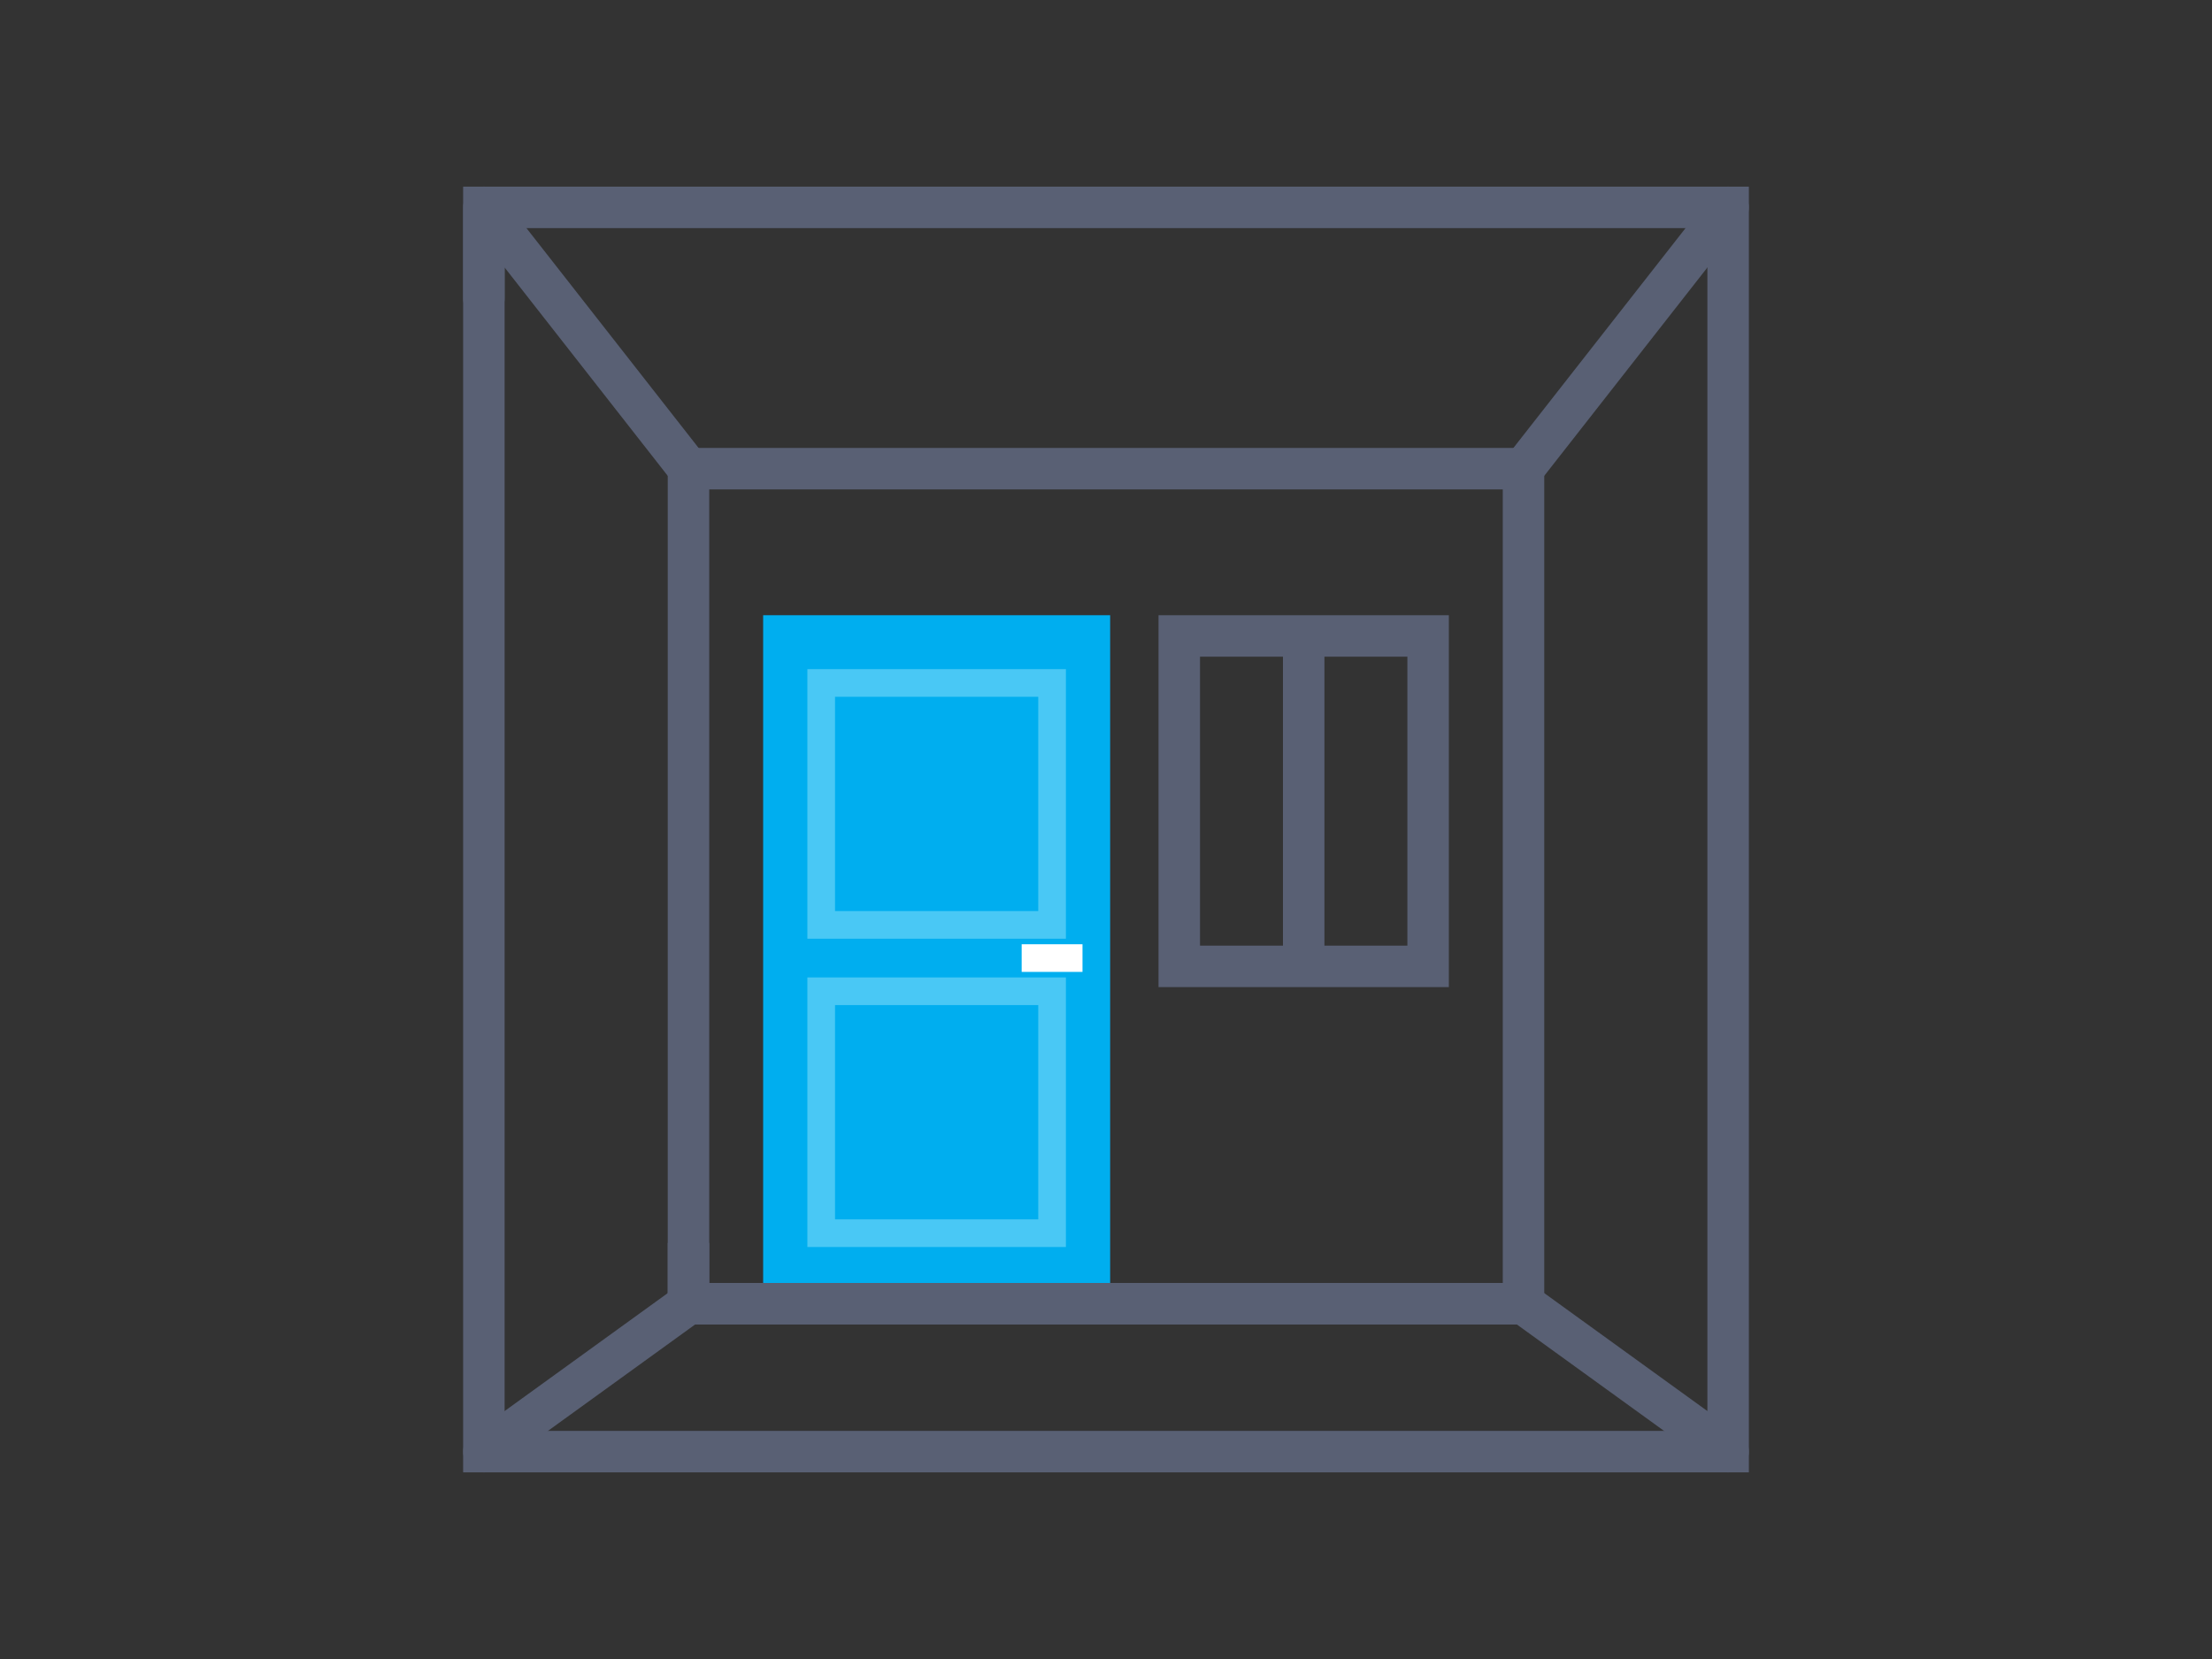
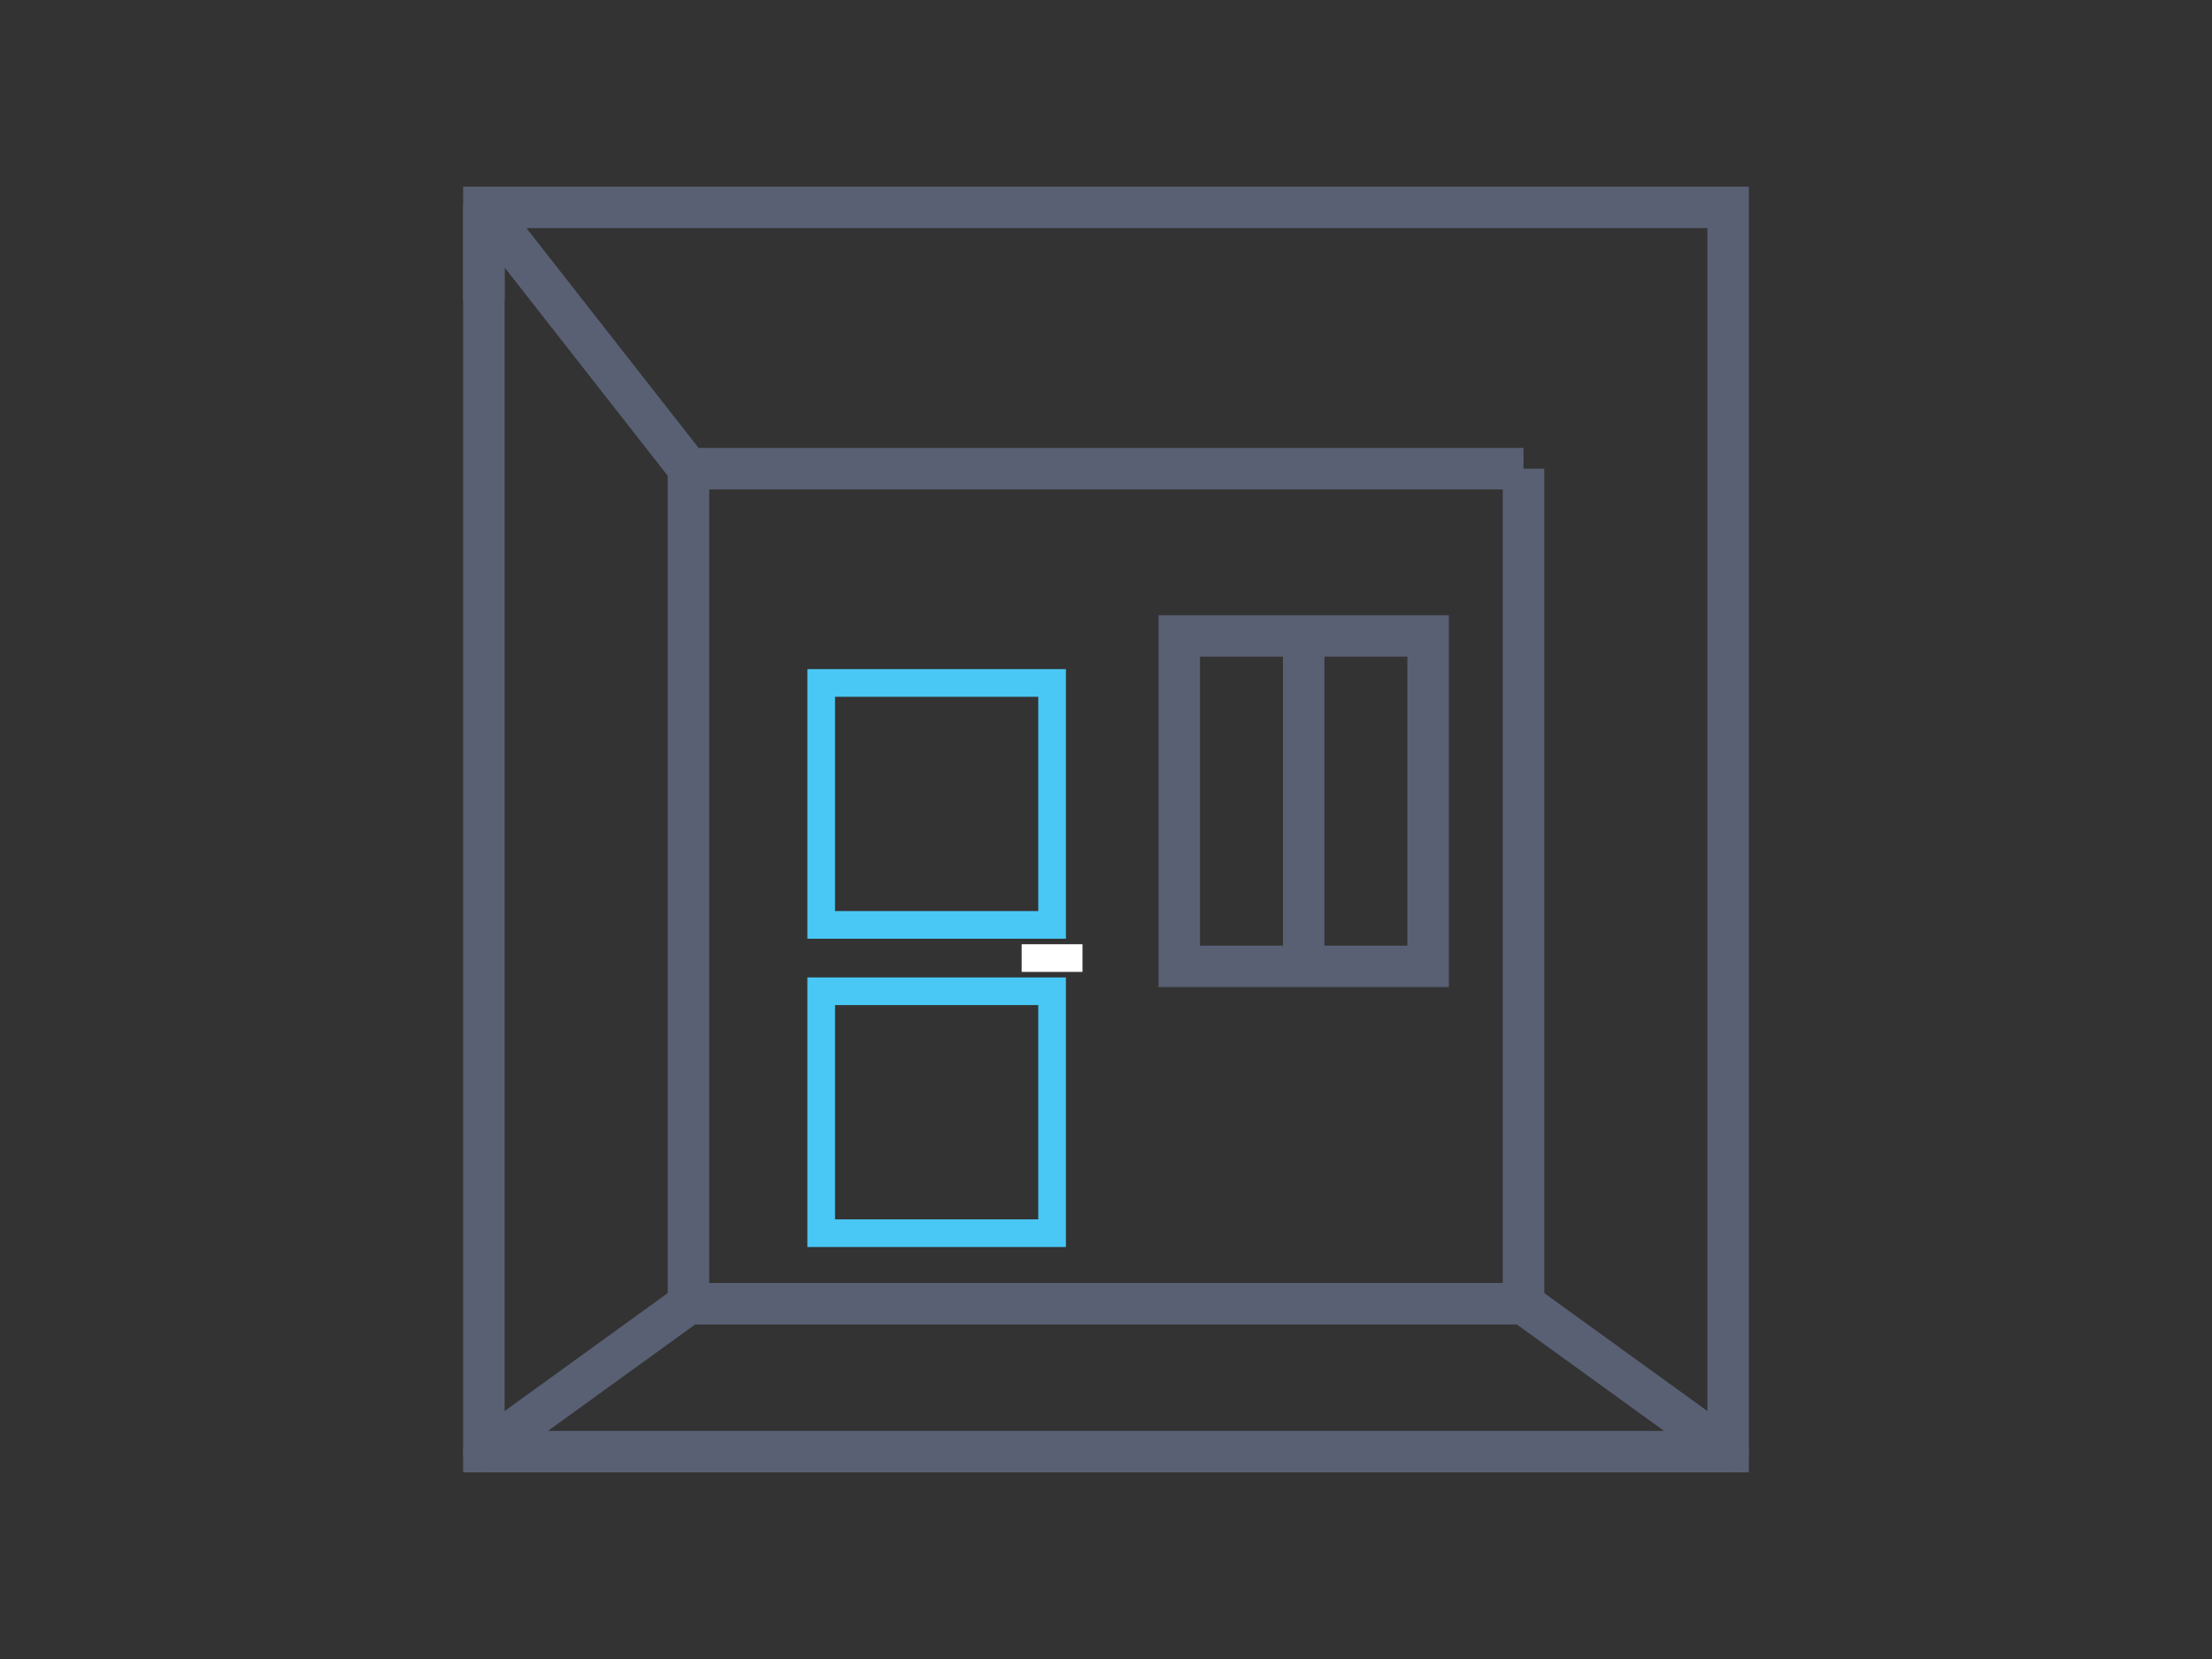
<svg xmlns="http://www.w3.org/2000/svg" version="1.1" id="Layer_1" x="0px" y="0px" width="160px" height="120px" viewBox="0 0 160 120" style="enable-background:new 0 0 160 120;" xml:space="preserve">
  <rect x="0" y="0" width="160" height="120" fill="#333333" stroke="none" />
  <style type="text/css">
	.st0{fill-rule:evenodd;clip-rule:evenodd;fill:none;stroke:#00AEEF;stroke-width:3;stroke-miterlimit:22.926;}
	.st1{fill-rule:evenodd;clip-rule:evenodd;fill:none;stroke:#596074;stroke-width:3;stroke-miterlimit:22.926;}
	.st2{fill-rule:evenodd;clip-rule:evenodd;fill:none;stroke:#596074;stroke-width:2;stroke-miterlimit:22.926;}
	.st3{fill-rule:evenodd;clip-rule:evenodd;fill:none;stroke:#596074;stroke-width:2;stroke-miterlimit:22.926;}
	.st4{fill-rule:evenodd;clip-rule:evenodd;fill:#D1D3D4;}
	.st5{fill-rule:evenodd;clip-rule:evenodd;fill:#A7A9AC;}
	
		.st6{fill-rule:evenodd;clip-rule:evenodd;fill:none;stroke:#FFFFFF;stroke-width:2;stroke-linecap:round;stroke-linejoin:round;stroke-miterlimit:22.926;}
	
		.st7{fill-rule:evenodd;clip-rule:evenodd;fill:none;stroke:#808285;stroke-width:2;stroke-linecap:round;stroke-linejoin:round;stroke-miterlimit:22.926;}
	.st8{fill-rule:evenodd;clip-rule:evenodd;fill:#FFFFFF;}
	
		.st9{fill-rule:evenodd;clip-rule:evenodd;fill:none;stroke:#00AEEF;stroke-width:3;stroke-linecap:round;stroke-linejoin:round;stroke-miterlimit:22.926;}
	.st10{fill-rule:evenodd;clip-rule:evenodd;fill:#00AEEF;}
	.st11{fill-rule:evenodd;clip-rule:evenodd;fill:#414042;stroke:#596074;stroke-width:3;stroke-miterlimit:22.926;}
	.st12{fill-rule:evenodd;clip-rule:evenodd;fill:#E6E7E8;}
	.st13{fill-rule:evenodd;clip-rule:evenodd;fill:#BFC6C7;}
	.st14{fill-rule:evenodd;clip-rule:evenodd;fill:#D4DADA;}
	.st15{fill-rule:evenodd;clip-rule:evenodd;fill:#EFF0EF;}
	
		.st16{fill-rule:evenodd;clip-rule:evenodd;fill:#BCBEC0;stroke:#A7A9AC;stroke-width:2;stroke-linecap:round;stroke-linejoin:round;stroke-miterlimit:22.926;}
	
		.st17{fill-rule:evenodd;clip-rule:evenodd;fill:#E6E7E8;stroke:#A7A9AC;stroke-width:2;stroke-linecap:round;stroke-linejoin:round;stroke-miterlimit:22.926;}
	
		.st18{fill-rule:evenodd;clip-rule:evenodd;fill:none;stroke:#A7A9AC;stroke-width:2;stroke-linecap:round;stroke-linejoin:round;stroke-miterlimit:22.926;}
	.st19{fill-rule:evenodd;clip-rule:evenodd;fill:#D1D3D4;stroke:#596074;stroke-width:2;stroke-miterlimit:22.926;}
	.st20{fill-rule:evenodd;clip-rule:evenodd;fill:#FFFFFF;stroke:#A7A9AC;stroke-width:2;stroke-miterlimit:22.926;}
	
		.st21{fill-rule:evenodd;clip-rule:evenodd;fill:#D1D3D4;stroke:#596074;stroke-width:2;stroke-linejoin:bevel;stroke-miterlimit:22.926;}
	.st22{fill-rule:evenodd;clip-rule:evenodd;fill:#FFFFFF;stroke:#596074;stroke-width:2;stroke-miterlimit:22.926;}
	
		.st23{fill-rule:evenodd;clip-rule:evenodd;fill:none;stroke:#596074;stroke-width:2;stroke-linecap:round;stroke-linejoin:round;stroke-miterlimit:22.926;}
	.st24{fill-rule:evenodd;clip-rule:evenodd;fill:none;stroke:#596074;stroke-width:4;stroke-miterlimit:22.926;}
	
		.st25{fill-rule:evenodd;clip-rule:evenodd;fill:none;stroke:#596074;stroke-width:3;stroke-linecap:round;stroke-linejoin:round;stroke-miterlimit:22.926;}
	.st26{fill-rule:evenodd;clip-rule:evenodd;fill:none;stroke:#414042;stroke-width:3;stroke-miterlimit:22.926;}
	
		.st27{fill-rule:evenodd;clip-rule:evenodd;fill:none;stroke:#00AEEF;stroke-width:2;stroke-linecap:round;stroke-linejoin:round;stroke-miterlimit:22.926;}
	.st28{fill-rule:evenodd;clip-rule:evenodd;fill:none;stroke:#00A651;stroke-width:3;stroke-miterlimit:22.926;}
	
		.st29{fill-rule:evenodd;clip-rule:evenodd;fill:none;stroke:#BCBEC0;stroke-width:2;stroke-linecap:round;stroke-linejoin:round;stroke-miterlimit:22.926;}
	.st30{fill-rule:evenodd;clip-rule:evenodd;fill:#00AEEF;stroke:#00AEEF;stroke-width:3;stroke-miterlimit:22.926;}
	.st31{fill-rule:evenodd;clip-rule:evenodd;fill:none;stroke:#FFFFFF;stroke-width:3;stroke-miterlimit:22.926;}
	.st32{fill-rule:evenodd;clip-rule:evenodd;fill:none;stroke:#FFFFFF;stroke-width:2;stroke-miterlimit:22.926;}
	.st33{fill-rule:evenodd;clip-rule:evenodd;fill:none;stroke:#49C8F5;stroke-width:2;stroke-miterlimit:22.926;}
	.st34{fill-rule:evenodd;clip-rule:evenodd;fill:#00AEEF;stroke:#00AEEF;stroke-width:0.216;stroke-miterlimit:22.926;}
	.st35{fill-rule:evenodd;clip-rule:evenodd;fill:#49C8F5;stroke:#00AEEF;stroke-width:2;stroke-miterlimit:22.926;}
	
		.st36{fill-rule:evenodd;clip-rule:evenodd;fill:none;stroke:#00A651;stroke-width:3;stroke-linecap:round;stroke-linejoin:round;stroke-miterlimit:22.926;}
	
		.st37{fill-rule:evenodd;clip-rule:evenodd;fill:none;stroke:#A7A9AC;stroke-width:3;stroke-linecap:round;stroke-linejoin:round;stroke-miterlimit:22.926;}
	.st38{opacity:0.5;fill-rule:evenodd;clip-rule:evenodd;fill:#8ED8F8;}
	.st39{fill-rule:evenodd;clip-rule:evenodd;fill:#596074;}
	.st40{fill:#00AEEF;}
	
		.st41{fill-rule:evenodd;clip-rule:evenodd;fill:#D2AB67;stroke:#596074;stroke-width:3;stroke-linecap:round;stroke-linejoin:round;stroke-miterlimit:22.926;}
	
		.st42{fill-rule:evenodd;clip-rule:evenodd;fill:#D1D3D4;stroke:#596074;stroke-width:3;stroke-linecap:round;stroke-linejoin:round;stroke-miterlimit:22.926;}
</style>
  <g>
-     <rect x="56.7" y="46" class="st30" width="22.1" height="46.8" />
    <line class="st32" x1="73.9" y1="69.3" x2="78.3" y2="69.3" />
    <rect x="85.3" y="46" class="st1" width="18" height="23.9" />
    <line class="st1" x1="94.3" y1="46" x2="94.3" y2="69.9" />
    <polyline class="st1" points="110.2,33.9 110.2,94.3 49.8,94.3 49.8,33.9  " />
-     <path class="st1" d="M110.2,94.3c-20.1,0-40.3,0-60.4,0v-4.4" />
+     <path class="st1" d="M110.2,94.3c-20.1,0-40.3,0-60.4,0" />
    <line class="st25" x1="125" y1="105" x2="110.2" y2="94.3" />
    <line class="st1" x1="49.8" y1="33.9" x2="110.2" y2="33.9" />
    <polyline class="st25" points="49.8,33.9 35,15 35,21.6  " />
-     <line class="st25" x1="110.2" y1="33.9" x2="125" y2="15" />
    <line class="st25" x1="35" y1="105" x2="49.8" y2="94.3" />
    <rect x="35" y="15" class="st1" width="90" height="90" />
    <rect x="59.4" y="49.4" class="st33" width="16.7" height="17.5" />
    <rect x="59.4" y="71.7" class="st33" width="16.7" height="17.5" />
  </g>
</svg>